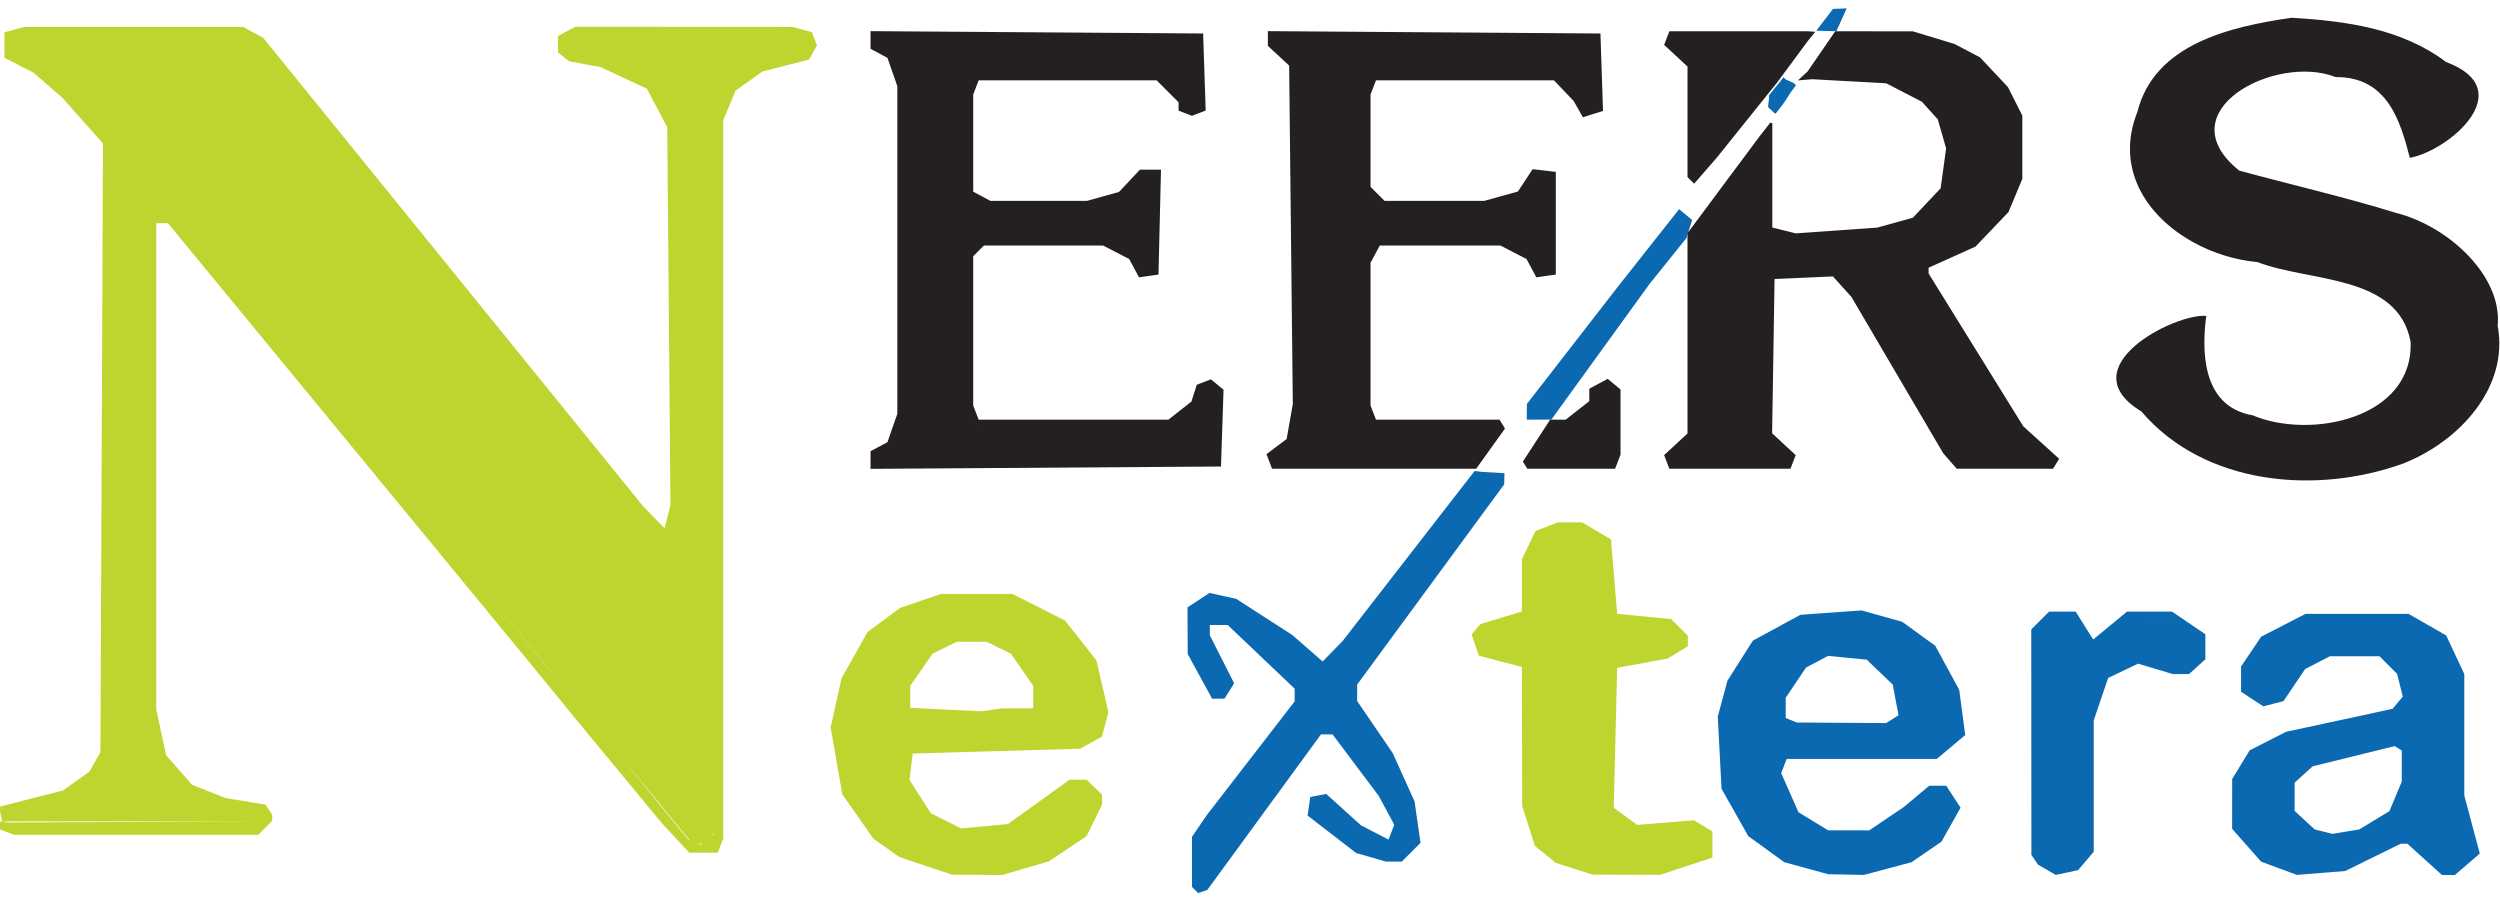
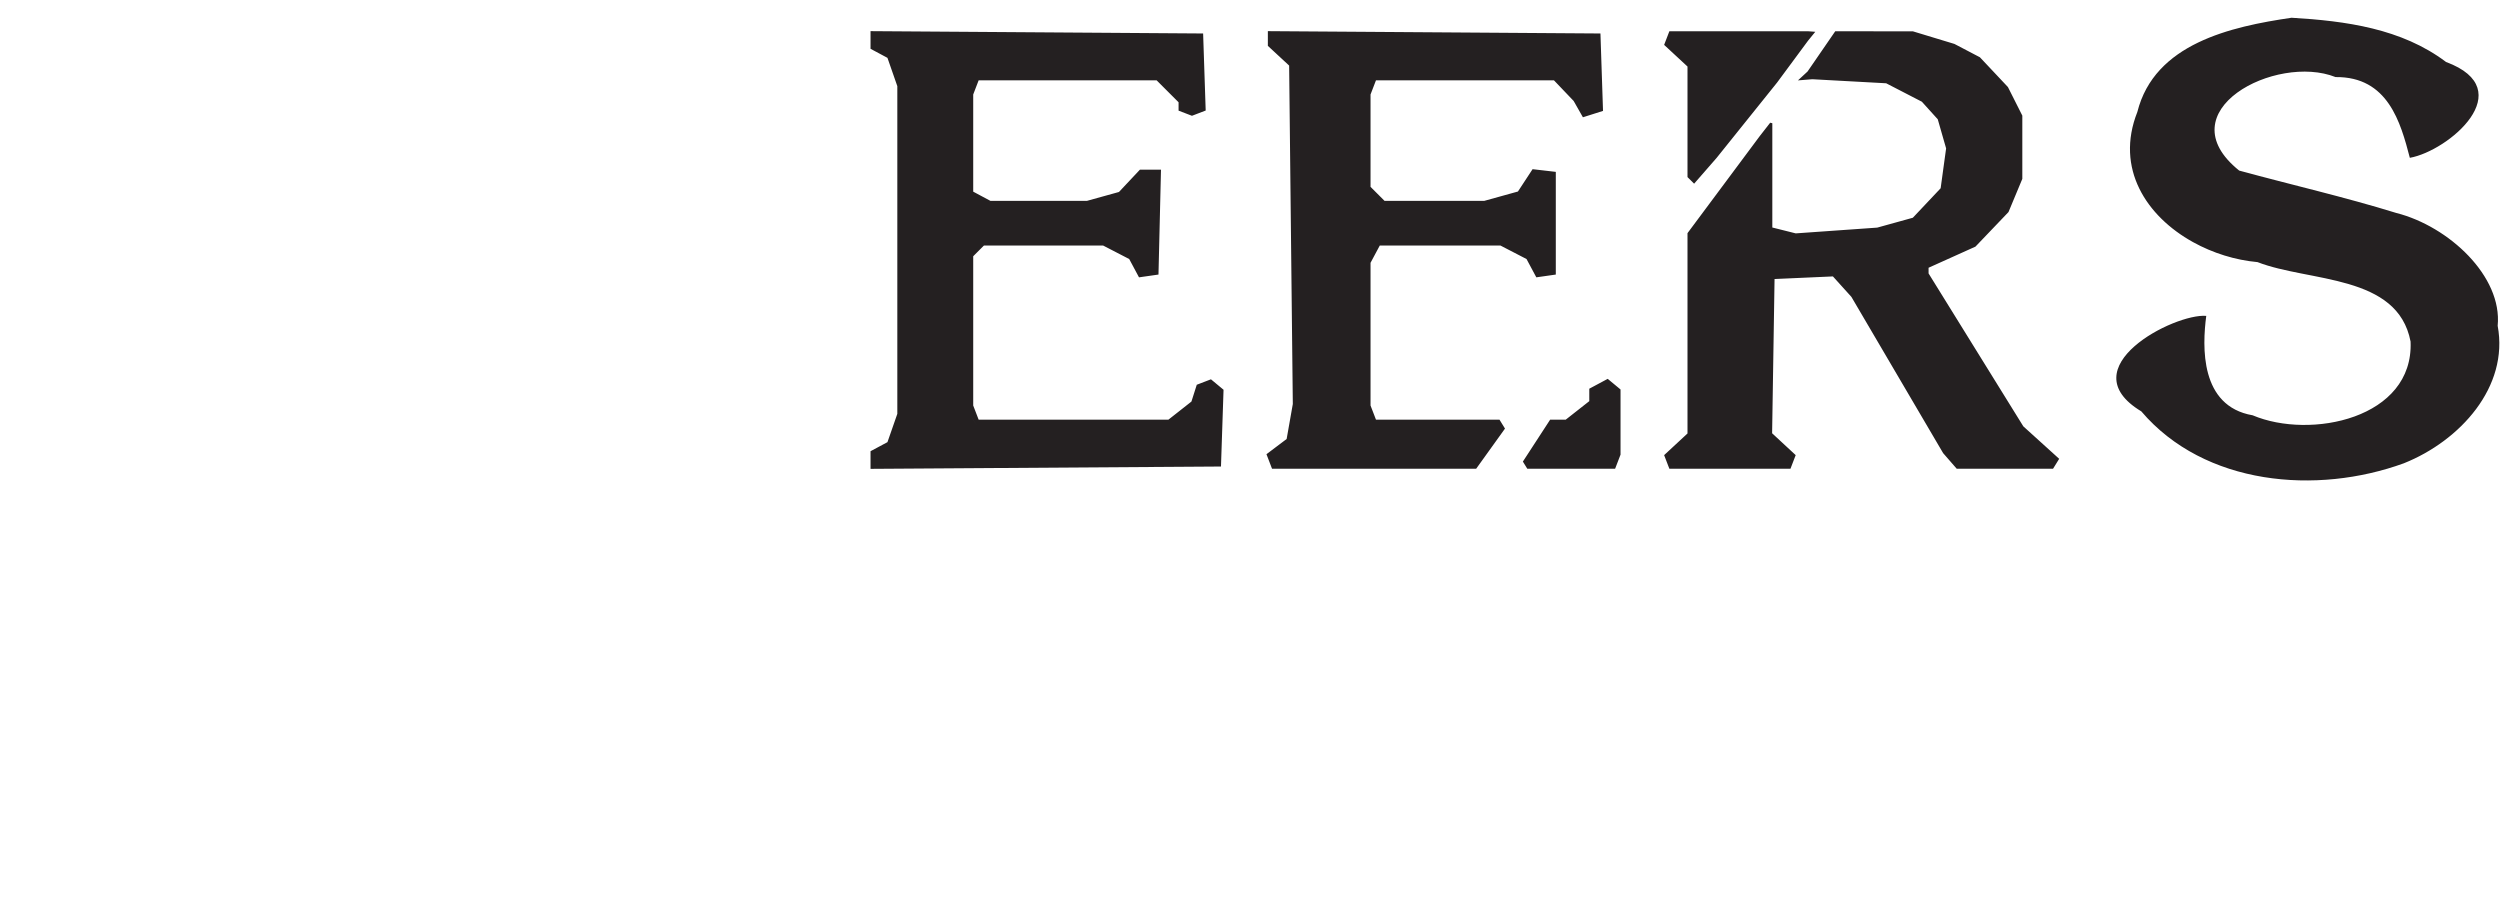
<svg xmlns="http://www.w3.org/2000/svg" version="1.1" id="svg1" width="560" height="204" viewBox="0 0 560 204">
  <defs id="defs1">
    <filter style="color-interpolation-filters:sRGB" id="filter33" x="0" y="0" width="1" height="1">
      <feColorMatrix type="hueRotate" values="180" result="color1" id="feColorMatrix32" />
      <feColorMatrix values="-1 0 0 0 1 0 -1 0 0 1 0 0 -1 0 1 -0.21 -0.72 -0.07 2 0 " result="fbSourceGraphic" id="feColorMatrix33" />
      <feColorMatrix result="fbSourceGraphicAlpha" in="fbSourceGraphic" values="0 0 0 -1 0 0 0 0 -1 0 0 0 0 -1 0 0 0 0 1 0" id="feColorMatrix34" />
      <feColorMatrix id="feColorMatrix35" type="hueRotate" values="180" result="color1" in="fbSourceGraphic" />
      <feColorMatrix id="feColorMatrix36" values="-1 0 0 0 1 0 -1 0 0 1 0 0 -1 0 1 -0.21 -0.72 -0.07 2 0 " result="color2" />
    </filter>
  </defs>
  <g id="g43">
-     <path id="path2" style="fill:#bed52f;stroke-width:1.084" d="M 128.869,6 126.934,7.035 125,8.07 v 1.842 1.844 l 1.25,0.992 1.25,0.99 3.5,0.641 3.5,0.639 5.193,2.418 5.191,2.42 2.289,4.322 2.289,4.322 0.361,42.314 0.359,42.316 -0.652,2.602 -0.652,2.6 -2.367,-2.416 L 144.146,113.5 101.562,61 58.98,8.5 56.74,7.266 54.5,6.029 H 30 L 5.5,6.027 3.25,6.631 1,7.232 v 2.859 2.857 l 3.25,1.664 3.25,1.664 3.262,2.84 3.262,2.842 4.521,5.092 4.521,5.09 L 22.783,100.32 22.5,168.5 l -1.248,2.18 -1.248,2.182 -2.951,2.102 -2.953,2.102 -7.299,1.871 -7.301,1.869 2.602,0.668 2.602,0.67 -2.432,-0.611 -2.434,-0.609 0.332,1.592 0.324,1.564 L 0,184 v 0.893 0.893 L 1.582,186.393 3.164,187 H 30.51 57.857 L 59.428,185.428 61,183.857 60.984,183.178 60.969,182.5 60.234,181.373 59.5,180.244 55,179.502 l -4.5,-0.742 -3.736,-1.482 -3.738,-1.484 -2.912,-3.318 -2.914,-3.316 -1.1,-5.129 L 35,158.902 V 104.451 50 h 1.311 1.311 L 59.561,76.656 81.5,103.312 101,127 l 19.5,23.688 4,4.906 4,4.904 9.924,12.002 9.924,12 3.021,3.25 3.023,3.25 h 3.197 3.195 l 0.607,-1.582 L 162,187.836 V 107.387 26.936 l 1.387,-3.318 1.387,-3.32 3.01,-2.143 3.008,-2.143 5.219,-1.336 5.221,-1.334 0.887,-1.586 0.887,-1.584 L 182.432,8.684 181.861,7.197 179.682,6.611 177.5,6.027 153.184,6.014 Z m -94.467,40.398 -1.477,0.568 v -0.002 z M 348.982,117 l -2.52,0.979 -2.516,0.979 -1.523,3.172 -1.521,3.17 v 5.838 5.836 l -4.652,1.412 -4.648,1.412 -0.986,1.158 -0.984,1.158 0.82,2.381 0.822,2.379 4.816,1.264 4.812,1.266 0.035,15.549 0.033,15.549 1.422,4.484 1.422,4.486 2.332,1.9 2.328,1.902 4.131,1.324 4.129,1.324 7.572,0.018 7.572,0.018 5.852,-1.93 5.852,-1.93 v -2.926 -2.928 l -2.076,-1.25 -2.076,-1.252 -6.338,0.518 -6.334,0.52 -2.637,-1.914 -2.637,-1.916 0.379,-15.678 0.379,-15.678 5.674,-1.047 5.674,-1.047 2.242,-1.373 2.242,-1.371 v -1.188 -1.186 l -1.865,-1.855 -1.869,-1.855 -6.047,-0.586 -6.051,-0.586 -0.688,-8.342 -0.689,-8.342 -3.25,-1.908 L 354.367,117 h -2.693 z m -252.734,0.5 13.127,15.881 13.125,15.881 2.232,2.791 -2.232,-2.73 -13.125,-15.912 z m 114.533,15.541 -4.566,1.559 -4.562,1.559 -3.664,2.705 -3.66,2.705 -2.908,5.172 -2.906,5.172 -1.225,5.525 -1.223,5.523 1.303,7.48 1.305,7.48 3.475,4.961 3.477,4.959 2.92,2.072 2.918,2.072 5.898,1.971 5.896,1.975 5.611,0.033 5.609,0.035 5.242,-1.527 5.242,-1.527 4.219,-2.832 4.221,-2.832 1.732,-3.539 1.736,-3.539 v -1.096 -1.096 l -1.732,-1.676 -1.732,-1.678 h -1.916 -1.92 l -6.902,4.967 -6.902,4.967 -5.246,0.486 -5.242,0.488 -3.385,-1.695 -3.381,-1.691 -2.387,-3.738 -2.385,-3.738 0.352,-2.957 0.35,-2.957 18.734,-0.533 18.736,-0.535 2.467,-1.365 2.465,-1.365 0.713,-2.748 0.713,-2.752 -1.334,-5.779 -1.338,-5.781 -3.516,-4.465 -3.518,-4.463 -5.891,-2.98 -5.893,-2.98 h -8 z m 3.578,10.701 h 3.307 3.307 l 2.723,1.334 2.721,1.334 2.514,3.609 2.512,3.611 v 2.51 2.51 l -3.582,0.016 -3.58,0.014 -2.205,0.328 -2.203,0.324 -7.99,-0.387 -7.99,-0.389 v -2.463 -2.463 l 2.512,-3.611 2.514,-3.609 2.721,-1.334 z m -75.143,26.018 2.781,3.334 5.502,6.592 3.799,4.658 3.188,3.904 -0.246,-0.094 -7.871,-9.635 z M 2,184 H 30 58 L 29.75,184.119 1.5,184.236 0.75,184.119 0.613,184.098 1.25,184.053 Z m 158,2.6 v 0.156 l -0.912,0.758 z M 156.441,189 h 0.855 l -0.271,0.225 z" />
-     <path id="path61" style="fill:#0b69b2" d="m 413.656,1.875 -3.062,0.125 -3.75,4.875 4.5,0.125 z m -14.141,15.416 c -0.966,1.323 -2.37,2.865 -3.338,4.188 0.321,0.507 -0.344,2.188 -0.016,2.686 0.593,0.314 0.968,1.002 1.561,1.316 0.54,-0.71 2.273,-2.878 2.684,-3.664 0.341,-0.656 1.434,-2.117 1.889,-2.705 -0.552,-0.927 -2.226,-0.895 -2.779,-1.82 z m -23.398,29.561 -6.967,8.824 -6.965,8.824 -10.086,13 -10.086,13 -0.006,1.75 L 342,94 l 2.75,-0.004 2.75,-0.004 11,-15.195 11,-15.197 4.133,-5.141 4.131,-5.141 0.641,-2.018 0.641,-2.018 -1.465,-1.217 z M 330.312,105.5 l -14.746,19 -14.744,19 -2.273,2.34 -2.273,2.34 -3.389,-2.961 -3.387,-2.961 -6.299,-4.061 -6.299,-4.061 -2.992,-0.656 -2.992,-0.658 -2.459,1.613 -2.459,1.611 0.023,5.227 0.023,5.227 2.73,5 2.73,5 h 1.387 1.387 l 1.084,-1.719 1.084,-1.719 -2.725,-5.381 L 271,142.301 V 141.15 140 h 1.996 1.998 l 7.502,7.127 7.504,7.127 v 1.432 1.43 l -9.809,12.693 -9.807,12.691 -1.693,2.473 L 267,187.445 v 5.611 5.609 l 0.688,0.688 0.688,0.688 1.027,-0.342 1.027,-0.342 12.736,-17.43 L 295.902,164.5 h 1.295 1.295 l 5.174,6.895 5.176,6.895 1.736,3.225 1.736,3.225 -0.639,1.666 -0.641,1.666 -3.076,-1.592 -3.078,-1.592 -3.9,-3.523 -3.902,-3.525 -1.789,0.342 -1.789,0.34 -0.299,2.082 -0.299,2.08 5.441,4.199 5.443,4.197 3.35,0.961 L 310.486,193 H 312.244 314 l 2.1,-2.1 2.098,-2.098 -0.67,-4.652 -0.672,-4.65 -2.439,-5.395 -2.438,-5.395 -3.99,-5.844 L 304,157.023 v -1.836 -1.836 L 320.469,130.926 336.938,108.5 336.969,107.25 337,106 l -2.5,-0.15 -2.5,-0.15 -0.844,-0.1 z m 86.662,31.232 -6.836,0.49 -6.838,0.488 -5.328,2.895 -5.328,2.895 -2.846,4.484 -2.848,4.484 -1.086,4.016 -1.084,4.016 0.422,8.088 0.422,8.09 2.996,5.303 2.996,5.305 4.031,2.92 4.031,2.92 4.91,1.348 4.91,1.35 4,0.076 4,0.078 5.342,-1.422 5.34,-1.422 3.355,-2.299 3.355,-2.299 2.143,-3.809 2.141,-3.811 -1.611,-2.457 L 435.953,176 h -1.9 -1.898 l -2.828,2.369 -2.826,2.369 -3.889,2.631 -3.891,2.631 -4.609,-0.004 -4.611,-0.004 -3.318,-2.023 -3.318,-2.021 -1.936,-4.379 -1.938,-4.379 0.611,-1.596 L 400.215,170 h 16.814 16.816 l 3.184,-2.678 3.182,-2.678 -0.672,-5.057 -0.67,-5.059 -2.686,-4.938 -2.684,-4.938 -3.701,-2.684 -3.703,-2.684 -4.561,-1.277 z M 459,137 l -2,2 -2,2 0.016,25.25 0.016,25.25 0.734,1.086 0.734,1.086 2,1.158 2,1.158 2.5,-0.537 2.5,-0.537 1.75,-2.068 1.75,-2.066 v -14.713 -14.711 l 1.619,-4.75 1.619,-4.752 3.346,-1.596 3.346,-1.596 3.902,1.17 3.9,1.168 h 1.805 1.805 l 1.83,-1.654 L 494,147.689 v -2.809 -2.809 L 490.268,139.535 486.535,137 h -5.039 -5.041 l -3.779,3.115 -3.779,3.115 -0.25,-0.365 -0.252,-0.365 -1.721,-2.75 -1.721,-2.75 h -2.977 z m 57.455,0.5 -4.977,2.559 -4.979,2.561 -2.25,3.338 -2.25,3.338 v 2.83 2.828 l 2.492,1.635 2.494,1.633 2.256,-0.586 2.258,-0.584 2.422,-3.588 2.424,-3.59 2.777,-1.436 L 521.9,147 H 527.451 533 l 1.975,1.975 1.975,1.975 0.637,2.539 0.639,2.537 -1.135,1.367 -1.135,1.367 -2.727,0.598 -2.729,0.6 -9.211,1.982 -9.213,1.98 L 508,166 l -4.078,2.08 -1.957,3.211 -1.957,3.209 -0.004,5.584 -0.004,5.582 3.25,3.674 3.25,3.674 4,1.482 4,1.482 5.418,-0.434 5.416,-0.436 6.205,-3.055 L 537.746,189 h 0.756 0.756 l 3.873,3.5 3.875,3.5 h 1.441 1.441 l 2.791,-2.4 2.791,-2.402 -1.734,-6.512 L 552,178.172 v -13.598 -13.596 l -2.031,-4.324 -2.033,-4.322 -4.217,-2.416 L 539.5,137.5 h -11.521 z m -35.254,0.521 2.299,0.021 4.25,1.93 -4.25,-1.928 z m -71.701,8.896 4.326,0.426 4.326,0.428 2.912,2.789 2.91,2.789 0.645,3.436 0.645,3.434 -1.383,0.875 -1.381,0.875 -10,-0.062 -10,-0.064 -1.25,-0.504 -1.25,-0.504 v -2.27 -2.27 l 2.279,-3.383 2.281,-3.383 2.469,-1.307 z m 126.9,20.211 0.799,0.494 0.801,0.494 v 3.475 3.473 l -1.385,3.314 -1.387,3.316 -3.363,2.045 -3.365,2.045 -3,0.5 -3,0.502 -2,-0.494 -2,-0.492 -2.25,-2.074 -2.25,-2.074 v -3.172 -3.17 l 2.016,-1.826 2.018,-1.824 9.184,-2.266 z" />
    <path id="path81" style="fill:#242021;filter:url(#filter33)" d="m 513.305,3.975 c -13.563,1.987 -30.696,5.78 -34.541,21.109 -5.021,12.685 2.059,23.373 12.469,29.148 h 0.002 c 4.438,2.462 9.481,4.033 14.449,4.482 11.595,4.503 31.391,2.667 34.285,17.793 0.744,17.25 -22.438,22.004 -35.377,16.518 -11.84,-2.039 -11.288,-15.416 -10.391,-22.27 -7.154,-0.591 -30.823,11.582 -14.545,21.393 14.165,16.615 39.282,18.733 58.803,11.629 12.595,-5.027 23.577,-17.118 21.02,-30.799 1.079,-11.091 -10.934,-22.274 -22.688,-25.268 -11.603,-3.587 -23.487,-6.298 -35.213,-9.5 -16.585,-13.318 8.232,-26.263 21.59,-20.945 11.736,-0.127 14.572,10.163 16.635,18.086 8.679,-1.544 24.861,-15.259 8.115,-21.465 C 537.948,6.363 525.409,4.694 513.305,3.975 Z M 195,6.977 v 1.977 1.977 l 1.895,1.014 1.895,1.014 1.105,3.172 L 201,19.299 V 56 92.701 l -1.105,3.17 -1.105,3.172 -1.895,1.014 L 195,101.07 v 1.977 1.977 l 39.25,-0.262 39.25,-0.262 0.287,-8.598 0.287,-8.596 -1.41,-1.172 -1.41,-1.17 -1.59,0.609 -1.588,0.611 -0.598,1.881 -0.598,1.881 -2.574,2.027 L 261.73,94 H 240.473 219.215 L 218.607,92.418 218,90.836 V 74.119 57.4 L 219.199,56.199 220.4,55 H 233.75 247.1 l 2.92,1.51 2.922,1.512 1.096,2.049 1.098,2.051 2.184,-0.311 L 259.5,61.5 259.781,49.75 260.062,38 h -2.357 -2.357 l -2.35,2.502 -2.35,2.502 -3.574,0.992 -3.574,0.992 -10.816,0.006 L 221.869,45 219.934,43.965 218,42.93 V 32.047 21.164 L 218.607,19.582 219.215,18 h 19.938 19.939 l 2.453,2.455 L 264,22.908 v 0.939 0.938 l 1.5,0.576 1.5,0.576 1.537,-0.59 1.537,-0.59 -0.287,-8.629 L 269.5,7.5 232.25,7.238 Z m 89,0 v 1.646 1.648 l 2.383,2.209 2.385,2.207 0.41,37.906 0.412,37.906 -0.691,3.918 -0.691,3.918 -2.26,1.703 -2.26,1.705 0.625,1.627 0.625,1.629 h 22.861 22.861 l 3.23,-4.498 3.23,-4.498 -0.619,-1.002 L 335.883,94 H 322.049 308.215 L 307.607,92.418 307,90.836 V 74.852 58.869 L 308.035,56.934 309.07,55 h 13.514 13.516 l 2.92,1.51 2.922,1.512 1.096,2.049 1.098,2.051 2.184,-0.311 L 348.5,61.5 V 50 38.5 l -2.602,-0.303 -2.6,-0.301 -1.641,2.502 -1.639,2.502 -3.76,1.045 -3.76,1.043 -11.178,0.006 L 310.143,45 308.572,43.428 307,41.857 V 31.51 21.164 L 307.607,19.582 308.215,18 h 19.938 19.939 l 2.203,2.309 2.205,2.309 1.037,1.826 1.035,1.826 2.252,-0.713 2.252,-0.715 -0.289,-8.672 L 358.5,7.5 321.25,7.238 Z M 373.938,7 l -0.586,1.527 -0.586,1.525 2.617,2.426 L 378,14.904 v 12.381 12.381 l 0.74,0.74 0.74,0.74 2.51,-2.877 L 384.5,35.393 391.281,26.945 398.062,18.5 401.531,13.811 405,9.119 406.625,7.123 405,7 h -15.531 z m 37.158,0 -3.102,4.508 -3.102,4.51 -2.152,1.99 3.221,-0.26 8.27,0.453 8.27,0.453 4,2.066 4,2.066 1.781,1.969 1.779,1.969 0.934,3.258 0.936,3.256 -0.613,4.467 -0.611,4.465 -3.115,3.303 -3.113,3.301 -3.988,1.107 -3.988,1.105 -9.129,0.646 -9.127,0.645 -2.623,-0.658 L 397,50.961 V 40.408 27.604 L 396.525,27.488 394.174,30.5 386.088,41.363 378,52.227 v 22.436 22.434 l -2.617,2.426 -2.617,2.426 0.586,1.525 L 373.938,105 H 387.5 401.062 l 0.586,-1.527 0.586,-1.525 L 399.594,99.5 396.953,97.051 397.227,79.775 397.5,62.5 l 6.537,-0.291 6.537,-0.291 2.068,2.291 2.07,2.291 10.273,17.5 10.275,17.5 1.523,1.75 1.525,1.75 h 10.785 10.787 l 0.688,-1.111 0.686,-1.113 -4.016,-3.637 L 453.223,95.5 442.611,78.375 432,61.248 v -0.637 -0.637 l 5.25,-2.365 5.25,-2.365 3.701,-3.871 L 449.902,47.5 451.451,43.781 453,40.064 V 32.982 25.9 L 451.389,22.701 449.775,19.5 446.639,16.164 443.5,12.83 440.648,11.336 437.795,9.842 433.148,8.432 428.5,7.021 l -8.701,-0.01 z m -50.969,77.861 -2.062,1.104 L 356,87.07 v 1.393 1.393 L 353.365,91.928 350.73,94 h -1.746 -1.748 l -3.055,4.697 -3.057,4.697 0.496,0.803 0.496,0.803 h 9.834 9.834 l 0.607,-1.582 L 363,101.836 v -7.295 -7.297 l -1.436,-1.191 z M 217.031,92.5 l 0.949,1.5 0.947,1.5 -0.949,-1.5 z" />
  </g>
</svg>